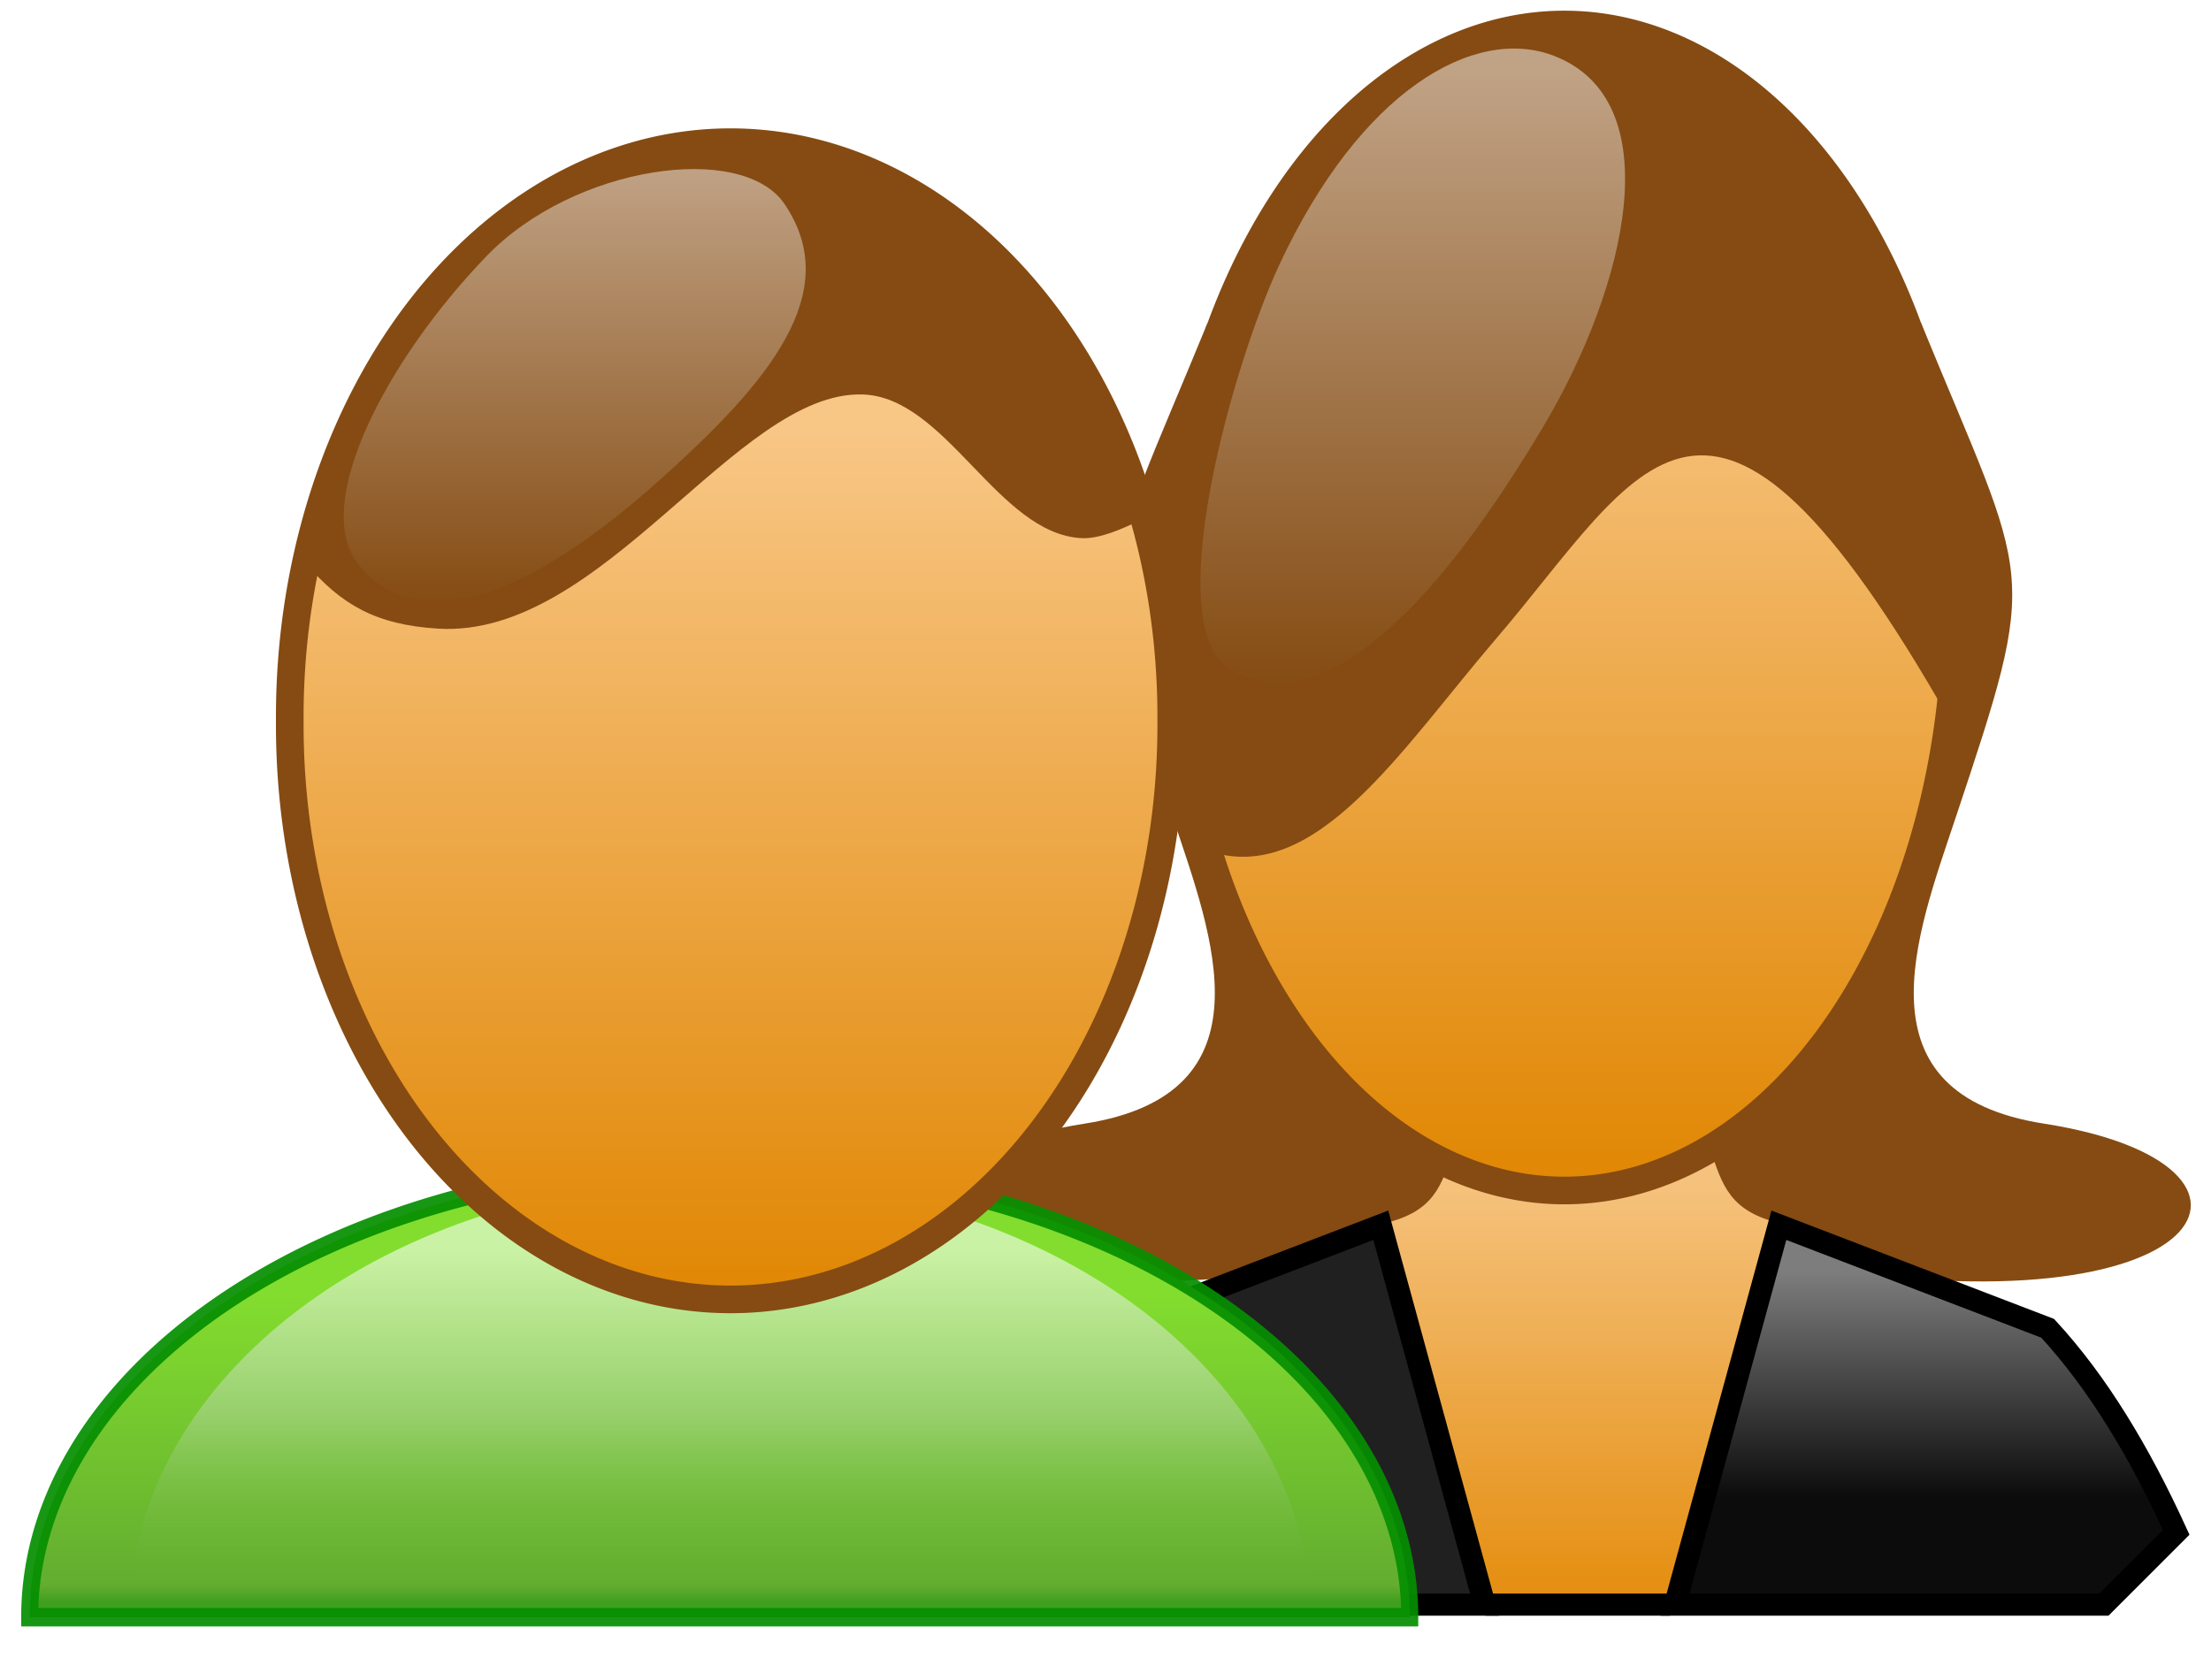
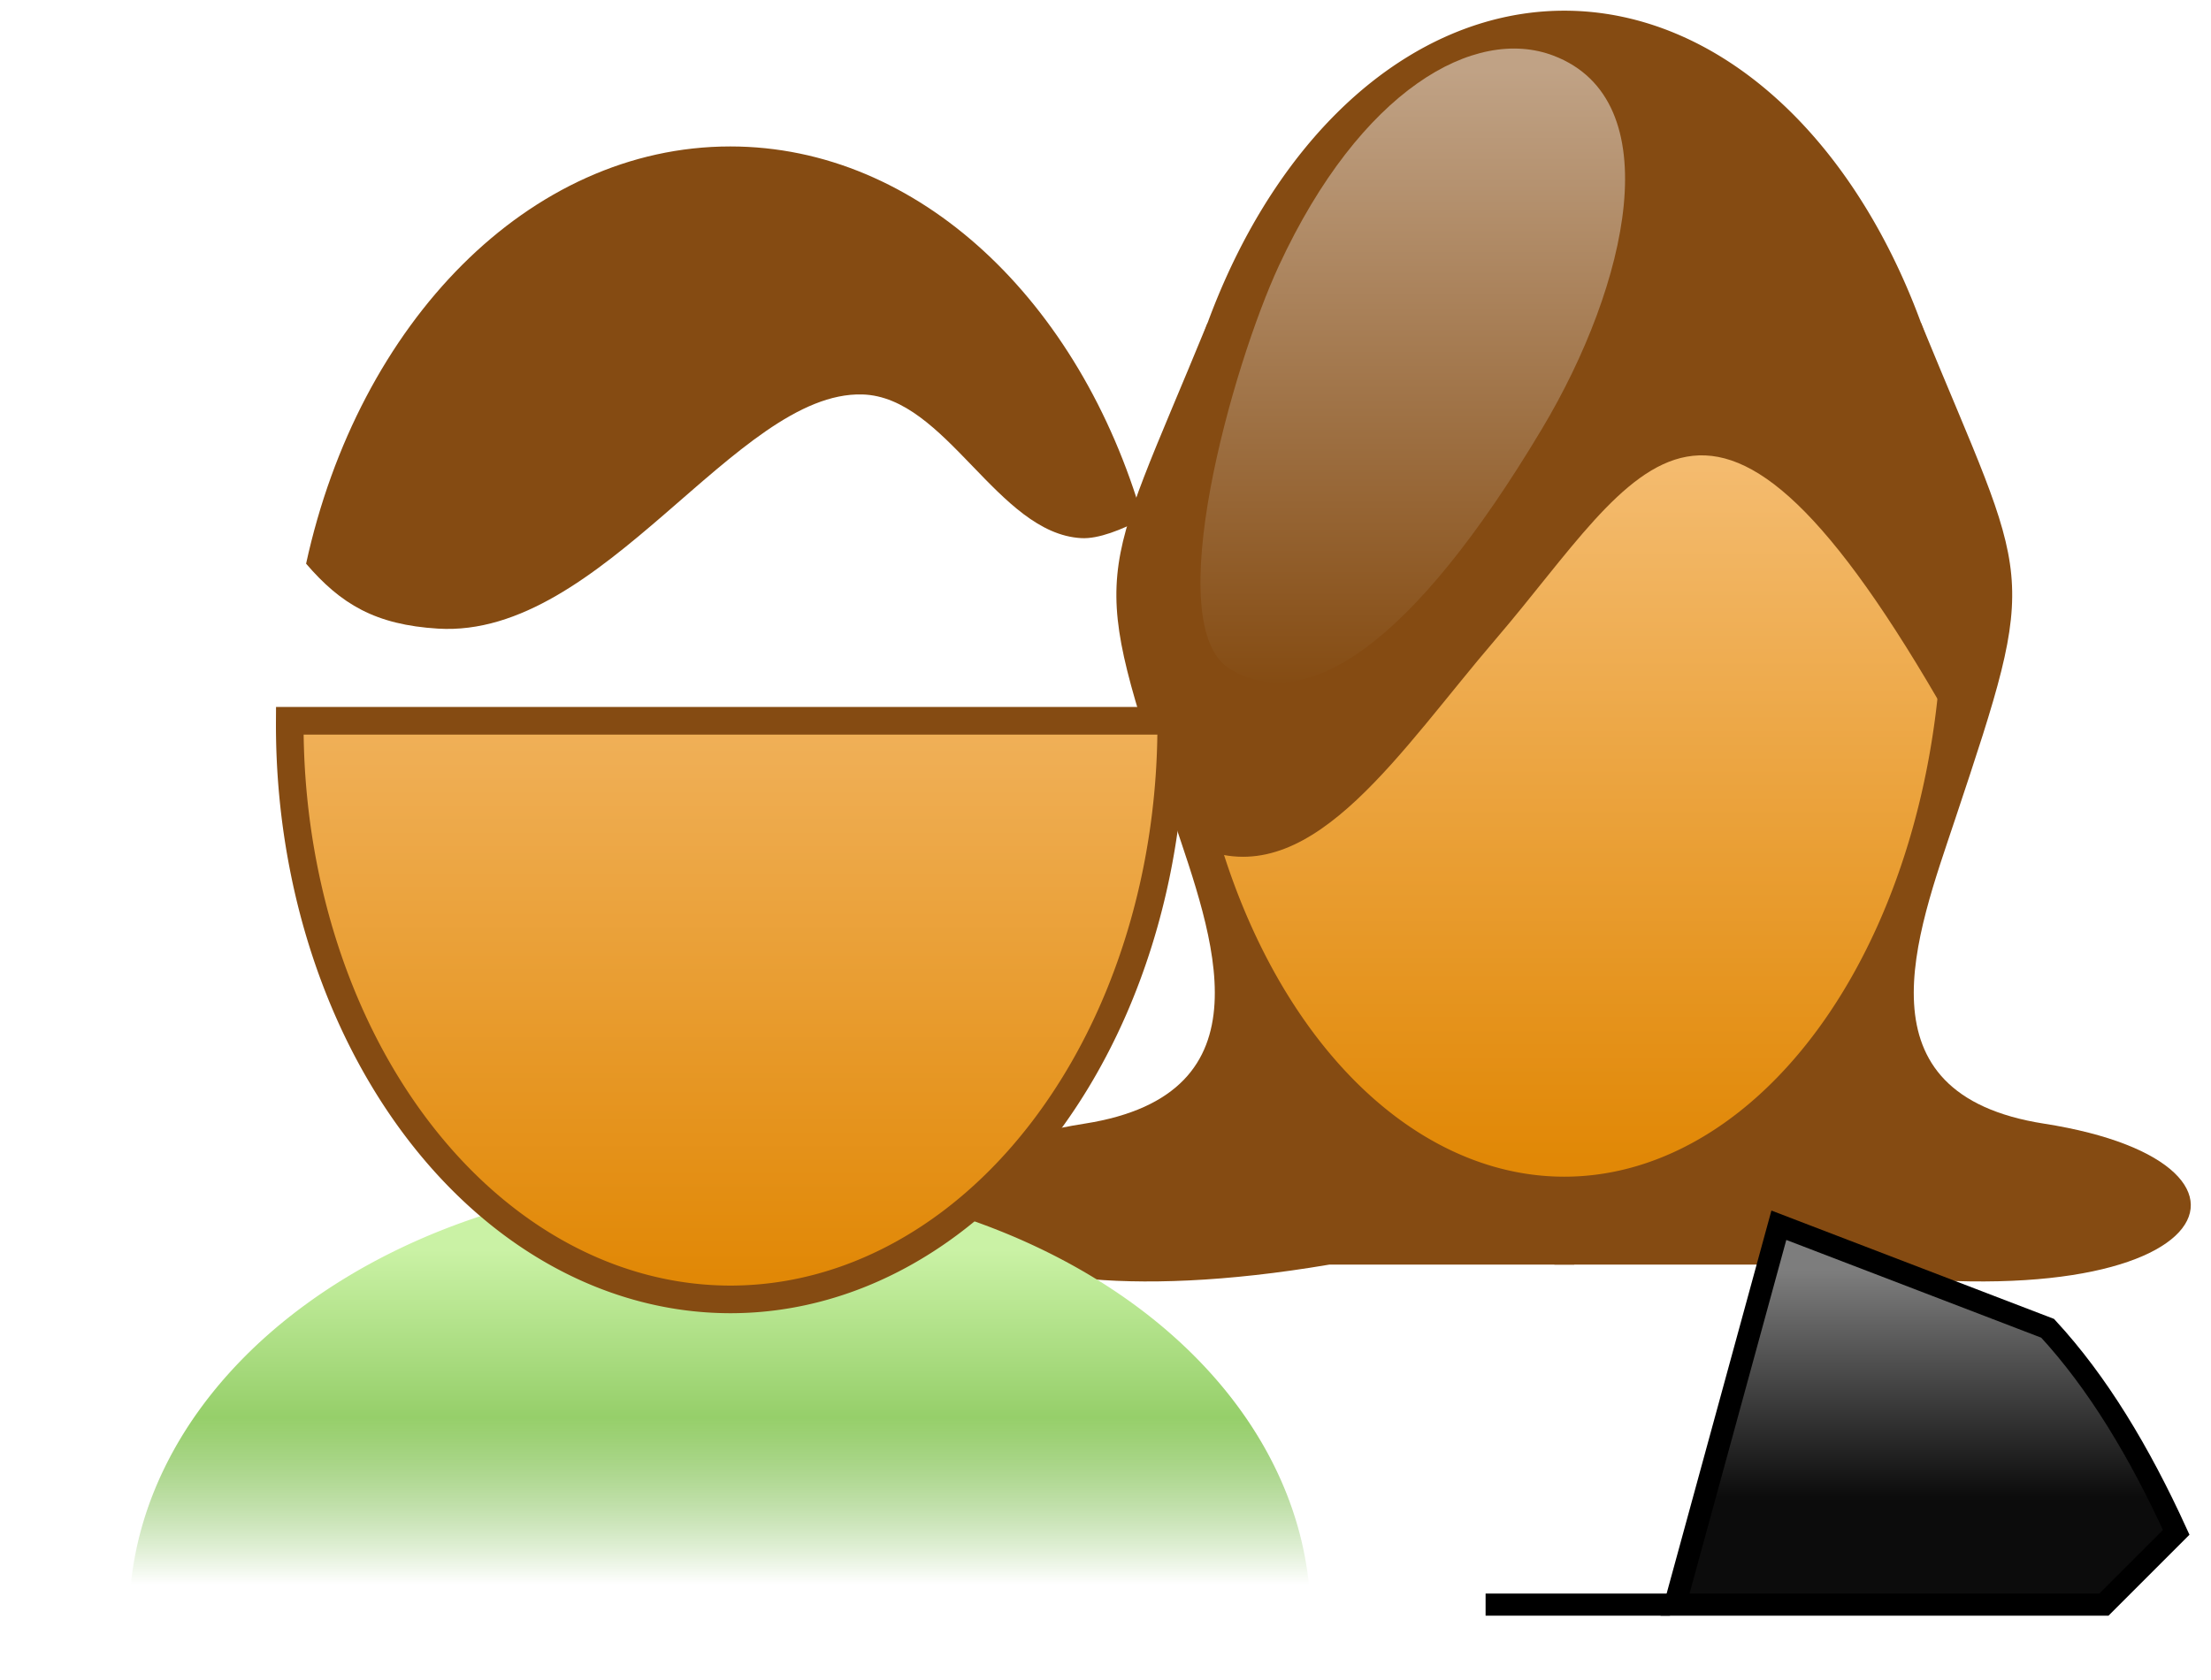
<svg xmlns="http://www.w3.org/2000/svg" xmlns:xlink="http://www.w3.org/1999/xlink" version="1.0" width="100" height="76" id="svg2">
  <defs id="defs4">
    <linearGradient id="linearGradient3649">
      <stop id="stop3651" style="stop-color:#e59014;stop-opacity:1" offset="0" />
      <stop id="stop3653" style="stop-color:#f5c27d;stop-opacity:1" offset="1" />
    </linearGradient>
    <linearGradient id="linearGradient3620">
      <stop id="stop3622" style="stop-color:#0c0c0c;stop-opacity:1" offset="0" />
      <stop id="stop3624" style="stop-color:#7d7d7d;stop-opacity:1" offset="1" />
    </linearGradient>
    <linearGradient id="linearGradient3587">
      <stop id="stop3589" style="stop-color:#caf2a5;stop-opacity:1" offset="0" />
      <stop id="stop3593" style="stop-color:#96cf6a;stop-opacity:1" offset="0.5" />
      <stop id="stop3591" style="stop-color:#63ad30;stop-opacity:0" offset="1" />
    </linearGradient>
    <linearGradient id="linearGradient3569">
      <stop id="stop3571" style="stop-color:#3f9f1f;stop-opacity:1" offset="0" />
      <stop id="stop3577" style="stop-color:#63ad30;stop-opacity:1" offset="0.056" />
      <stop id="stop3573" style="stop-color:#83dd2e;stop-opacity:1" offset="1" />
    </linearGradient>
    <linearGradient id="linearGradient3557">
      <stop id="stop3559" style="stop-color:#e18806;stop-opacity:1" offset="0" />
      <stop id="stop3561" style="stop-color:#f8c685;stop-opacity:1" offset="1" />
    </linearGradient>
    <linearGradient id="linearGradient3549">
      <stop id="stop3551" style="stop-color:#c0a285;stop-opacity:1" offset="0" />
      <stop id="stop3553" style="stop-color:#854c13;stop-opacity:1" offset="1" />
    </linearGradient>
    <linearGradient x1="671.312" y1="333.289" x2="671.312" y2="352.998" id="linearGradient3555" xlink:href="#linearGradient3549" gradientUnits="userSpaceOnUse" gradientTransform="translate(-16.079,0)" />
    <linearGradient x1="33.7" y1="60.471" x2="33.7" y2="22.234" id="linearGradient3563" xlink:href="#linearGradient3557" gradientUnits="userSpaceOnUse" />
    <linearGradient x1="32.857" y1="72.016" x2="32.857" y2="58.813" id="linearGradient3575" xlink:href="#linearGradient3569" gradientUnits="userSpaceOnUse" />
    <linearGradient x1="20.009" y1="56.458" x2="20.009" y2="71.201" id="linearGradient3585" xlink:href="#linearGradient3587" gradientUnits="userSpaceOnUse" />
    <linearGradient x1="682.066" y1="328.982" x2="682.066" y2="356.663" id="linearGradient3616" xlink:href="#linearGradient3549" gradientUnits="userSpaceOnUse" />
    <linearGradient x1="80.721" y1="67.721" x2="80.721" y2="57.49" id="linearGradient3626" xlink:href="#linearGradient3620" gradientUnits="userSpaceOnUse" gradientTransform="translate(624.132,325.791)" />
    <linearGradient x1="80.721" y1="67.721" x2="80.721" y2="57.49" id="linearGradient3632" xlink:href="#linearGradient3620" gradientUnits="userSpaceOnUse" gradientTransform="matrix(-1,0,0,1,767.346,325.791)" />
    <linearGradient x1="72.989" y1="71.552" x2="72.989" y2="53.506" id="linearGradient3655" xlink:href="#linearGradient3649" gradientUnits="userSpaceOnUse" />
    <linearGradient x1="69.972" y1="55.167" x2="69.972" y2="16.959" id="linearGradient3663" xlink:href="#linearGradient3557" gradientUnits="userSpaceOnUse" />
    <linearGradient x1="80.721" y1="67.721" x2="80.721" y2="57.49" id="linearGradient3665" xlink:href="#linearGradient3620" gradientUnits="userSpaceOnUse" gradientTransform="translate(624.132,325.791)" />
    <linearGradient x1="80.721" y1="67.721" x2="80.721" y2="57.49" id="linearGradient3667" xlink:href="#linearGradient3620" gradientUnits="userSpaceOnUse" gradientTransform="matrix(-1,0,0,1,767.346,325.791)" />
    <linearGradient x1="80.721" y1="67.721" x2="80.721" y2="57.49" id="linearGradient3673" xlink:href="#linearGradient3620" gradientUnits="userSpaceOnUse" gradientTransform="translate(624.132,325.791)" />
  </defs>
  <g transform="translate(-624.286,-325.791)" id="layer1">
    <path d="M 81.376,57.208 C 100.168,60.396 104.25,52.678 92.45,50.832 C 83.876,49.492 86.688,42.278 88.423,37.074 C 92.305,25.431 91.834,26.683 86.889,14.616 L 70.302,27.342 L 70.302,57.208 L 81.376,57.208 z" transform="translate(624.286,325.791)" id="path3602" style="opacity:1;fill:#854b12;fill-opacity:1;fill-rule:evenodd;stroke:none;stroke-width:1px;stroke-linecap:butt;stroke-linejoin:miter;stroke-opacity:1" />
    <path d="M 684.411,382.999 C 665.619,386.187 661.537,378.468 673.337,376.623 C 681.911,375.282 679.099,368.069 677.364,362.865 C 673.482,351.221 673.953,352.474 678.898,340.406 L 695.485,353.133 L 695.485,382.999 L 684.411,382.999 z" id="path3604" style="opacity:1;fill:#854b12;fill-opacity:1;fill-rule:evenodd;stroke:none;stroke-width:1px;stroke-linecap:butt;stroke-linejoin:miter;stroke-opacity:1" />
-     <path d="M 65.031,46.844 L 68.062,50.969 L 65.75,51.938 C 65.201,53.671 64.855,54.809 62.594,55.344 L 61.469,72.677 L 81.656,72.677 L 80.531,55.344 C 78.27,54.809 77.893,53.671 77.344,51.938 L 75.031,50.969 L 78.062,46.844 L 71.562,49.531 L 65.031,46.844 z" transform="translate(624.286,325.791)" id="path3644" style="fill:url(#linearGradient3655);fill-opacity:1;fill-rule:evenodd;stroke:none;stroke-width:1px;stroke-linecap:butt;stroke-linejoin:miter;stroke-opacity:1" />
-     <path d="M 691.432,398.381 L 672.035,398.381 L 668.764,395.111 C 670.425,391.478 672.324,388.323 674.58,385.881 L 686.737,381.219 L 691.432,398.381 z" id="path3630" style="fill:#202020;fill-opacity:1;fill-rule:evenodd;stroke:#000000;stroke-width:1px;stroke-linecap:butt;stroke-linejoin:miter;stroke-opacity:1" />
-     <path d="M 2.349,72.644 A 31.879,19.314 0 0 1 66.107,72.644 L 34.228,72.644 z" transform="matrix(0.979,0,0,1.06,623.328,321.948)" id="path3565" style="opacity:1;fill:url(#linearGradient3575);fill-opacity:1;fill-rule:evenodd;stroke:#068f02;stroke-width:0.785;stroke-linecap:square;stroke-linejoin:miter;stroke-miterlimit:4;stroke-dasharray:none;stroke-dashoffset:0;stroke-opacity:0.925" />
    <path d="M 2.349,72.644 A 31.879,19.314 0 0 1 66.107,72.644 L 34.228,72.644 z" transform="matrix(0.838,0,0,1.028,628.161,324.28)" id="path3579" style="opacity:1;fill:url(#linearGradient3585);fill-opacity:1;fill-rule:evenodd;stroke:none;stroke-width:0.785;stroke-linecap:square;stroke-linejoin:miter;stroke-miterlimit:4;stroke-dasharray:none;stroke-dashoffset:0;stroke-opacity:0.925" />
-     <path d="M 53.634,35.361 A 19.934,25.991 0 1 1 13.767,35.361 A 19.934,25.991 0 1 1 53.634,35.361 z" transform="translate(623.625,323.037)" id="path2769" style="opacity:1;fill:url(#linearGradient3563);fill-opacity:1;fill-rule:evenodd;stroke:#854b12;stroke-width:1.25;stroke-linecap:square;stroke-linejoin:miter;stroke-miterlimit:4;stroke-dasharray:none;stroke-dashoffset:0;stroke-opacity:1" />
+     <path d="M 53.634,35.361 A 19.934,25.991 0 1 1 13.767,35.361 z" transform="translate(623.625,323.037)" id="path2769" style="opacity:1;fill:url(#linearGradient3563);fill-opacity:1;fill-rule:evenodd;stroke:#854b12;stroke-width:1.25;stroke-linecap:square;stroke-linejoin:miter;stroke-miterlimit:4;stroke-dasharray:none;stroke-dashoffset:0;stroke-opacity:1" />
    <path d="M 33.031,6.625 C 23.918,6.625 16.217,14.605 13.844,25.5 C 15.421,27.336 16.98,28.265 19.812,28.438 C 27.266,28.891 33.305,17.688 39,17.844 C 42.793,17.948 45.117,24.138 48.906,24.344 C 49.693,24.387 50.734,23.958 51.688,23.469 C 48.847,13.632 41.565,6.625 33.031,6.625 z" transform="translate(624.286,325.791)" id="path3541" style="fill:#854b12;fill-opacity:1;fill-rule:evenodd;stroke:none;stroke-width:1px;stroke-linecap:butt;stroke-linejoin:miter;stroke-opacity:1" />
-     <path d="M 654.163,347.47 C 646.849,354.033 642.55,353.976 640.465,351.285 C 638.381,348.593 641.741,342.101 646.28,337.389 C 650.242,333.272 657.836,332.196 659.758,335.006 C 662.504,339.019 659.025,343.108 654.163,347.47 z" id="path3546" style="fill:url(#linearGradient3555);fill-opacity:1;fill-rule:evenodd;stroke:none;stroke-width:1.25;stroke-linecap:square;stroke-linejoin:miter;stroke-miterlimit:4;stroke-dashoffset:0;stroke-opacity:1" />
    <path d="M 87.695,30.167 A 17.722,26.373 0 1 1 52.25,30.167 A 17.722,26.373 0 1 1 87.695,30.167 z" transform="translate(625.065,323.106)" id="path3595" style="opacity:1;fill:url(#linearGradient3663);fill-opacity:1;fill-rule:evenodd;stroke:#854b12;stroke-width:1.25;stroke-linecap:square;stroke-linejoin:miter;stroke-miterlimit:4;stroke-dasharray:none;stroke-dashoffset:0;stroke-opacity:1" />
    <path d="M 70.75,1.094 C 60.967,1.094 53.031,12.911 53.031,27.469 C 53.031,31.402 53.617,35.146 54.656,38.5 C 59.491,40.104 63.34,33.944 67.656,28.906 C 74.233,21.231 77.262,13.382 88.156,32.531 C 88.371,30.892 88.469,29.201 88.469,27.469 C 88.469,12.911 80.533,1.094 70.75,1.094 z" transform="translate(624.286,325.791)" id="path3597" style="fill:#854b12;fill-opacity:1;fill-rule:evenodd;stroke:none;stroke-width:1px;stroke-linecap:butt;stroke-linejoin:miter;stroke-opacity:1" />
    <path d="M 694.036,345.175 C 688.098,355.117 683.343,358.084 679.943,356.074 C 676.677,354.142 680.043,342.305 682.131,337.805 C 685.827,329.842 690.99,326.951 694.551,328.31 C 699.822,330.321 697.921,338.668 694.036,345.175 z" id="path3606" style="opacity:1;fill:url(#linearGradient3616);fill-opacity:1;fill-rule:evenodd;stroke:none;stroke-width:1.25;stroke-linecap:square;stroke-linejoin:miter;stroke-miterlimit:4;stroke-dashoffset:0;stroke-opacity:1" />
    <path d="M 700.046,398.381 L 719.443,398.381 L 722.713,395.111 C 721.053,391.478 719.154,388.323 716.898,385.881 L 704.741,381.219 L 700.046,398.381 z" id="path3618" style="fill:url(#linearGradient3673);fill-opacity:1;fill-rule:evenodd;stroke:#000000;stroke-width:1px;stroke-linecap:butt;stroke-linejoin:miter;stroke-opacity:1" />
    <path d="M 691.477,398.381 L 699.816,398.381" id="path3642" style="fill:none;fill-rule:evenodd;stroke:#000000;stroke-width:1px;stroke-linecap:butt;stroke-linejoin:miter;stroke-opacity:1" />
  </g>
</svg>